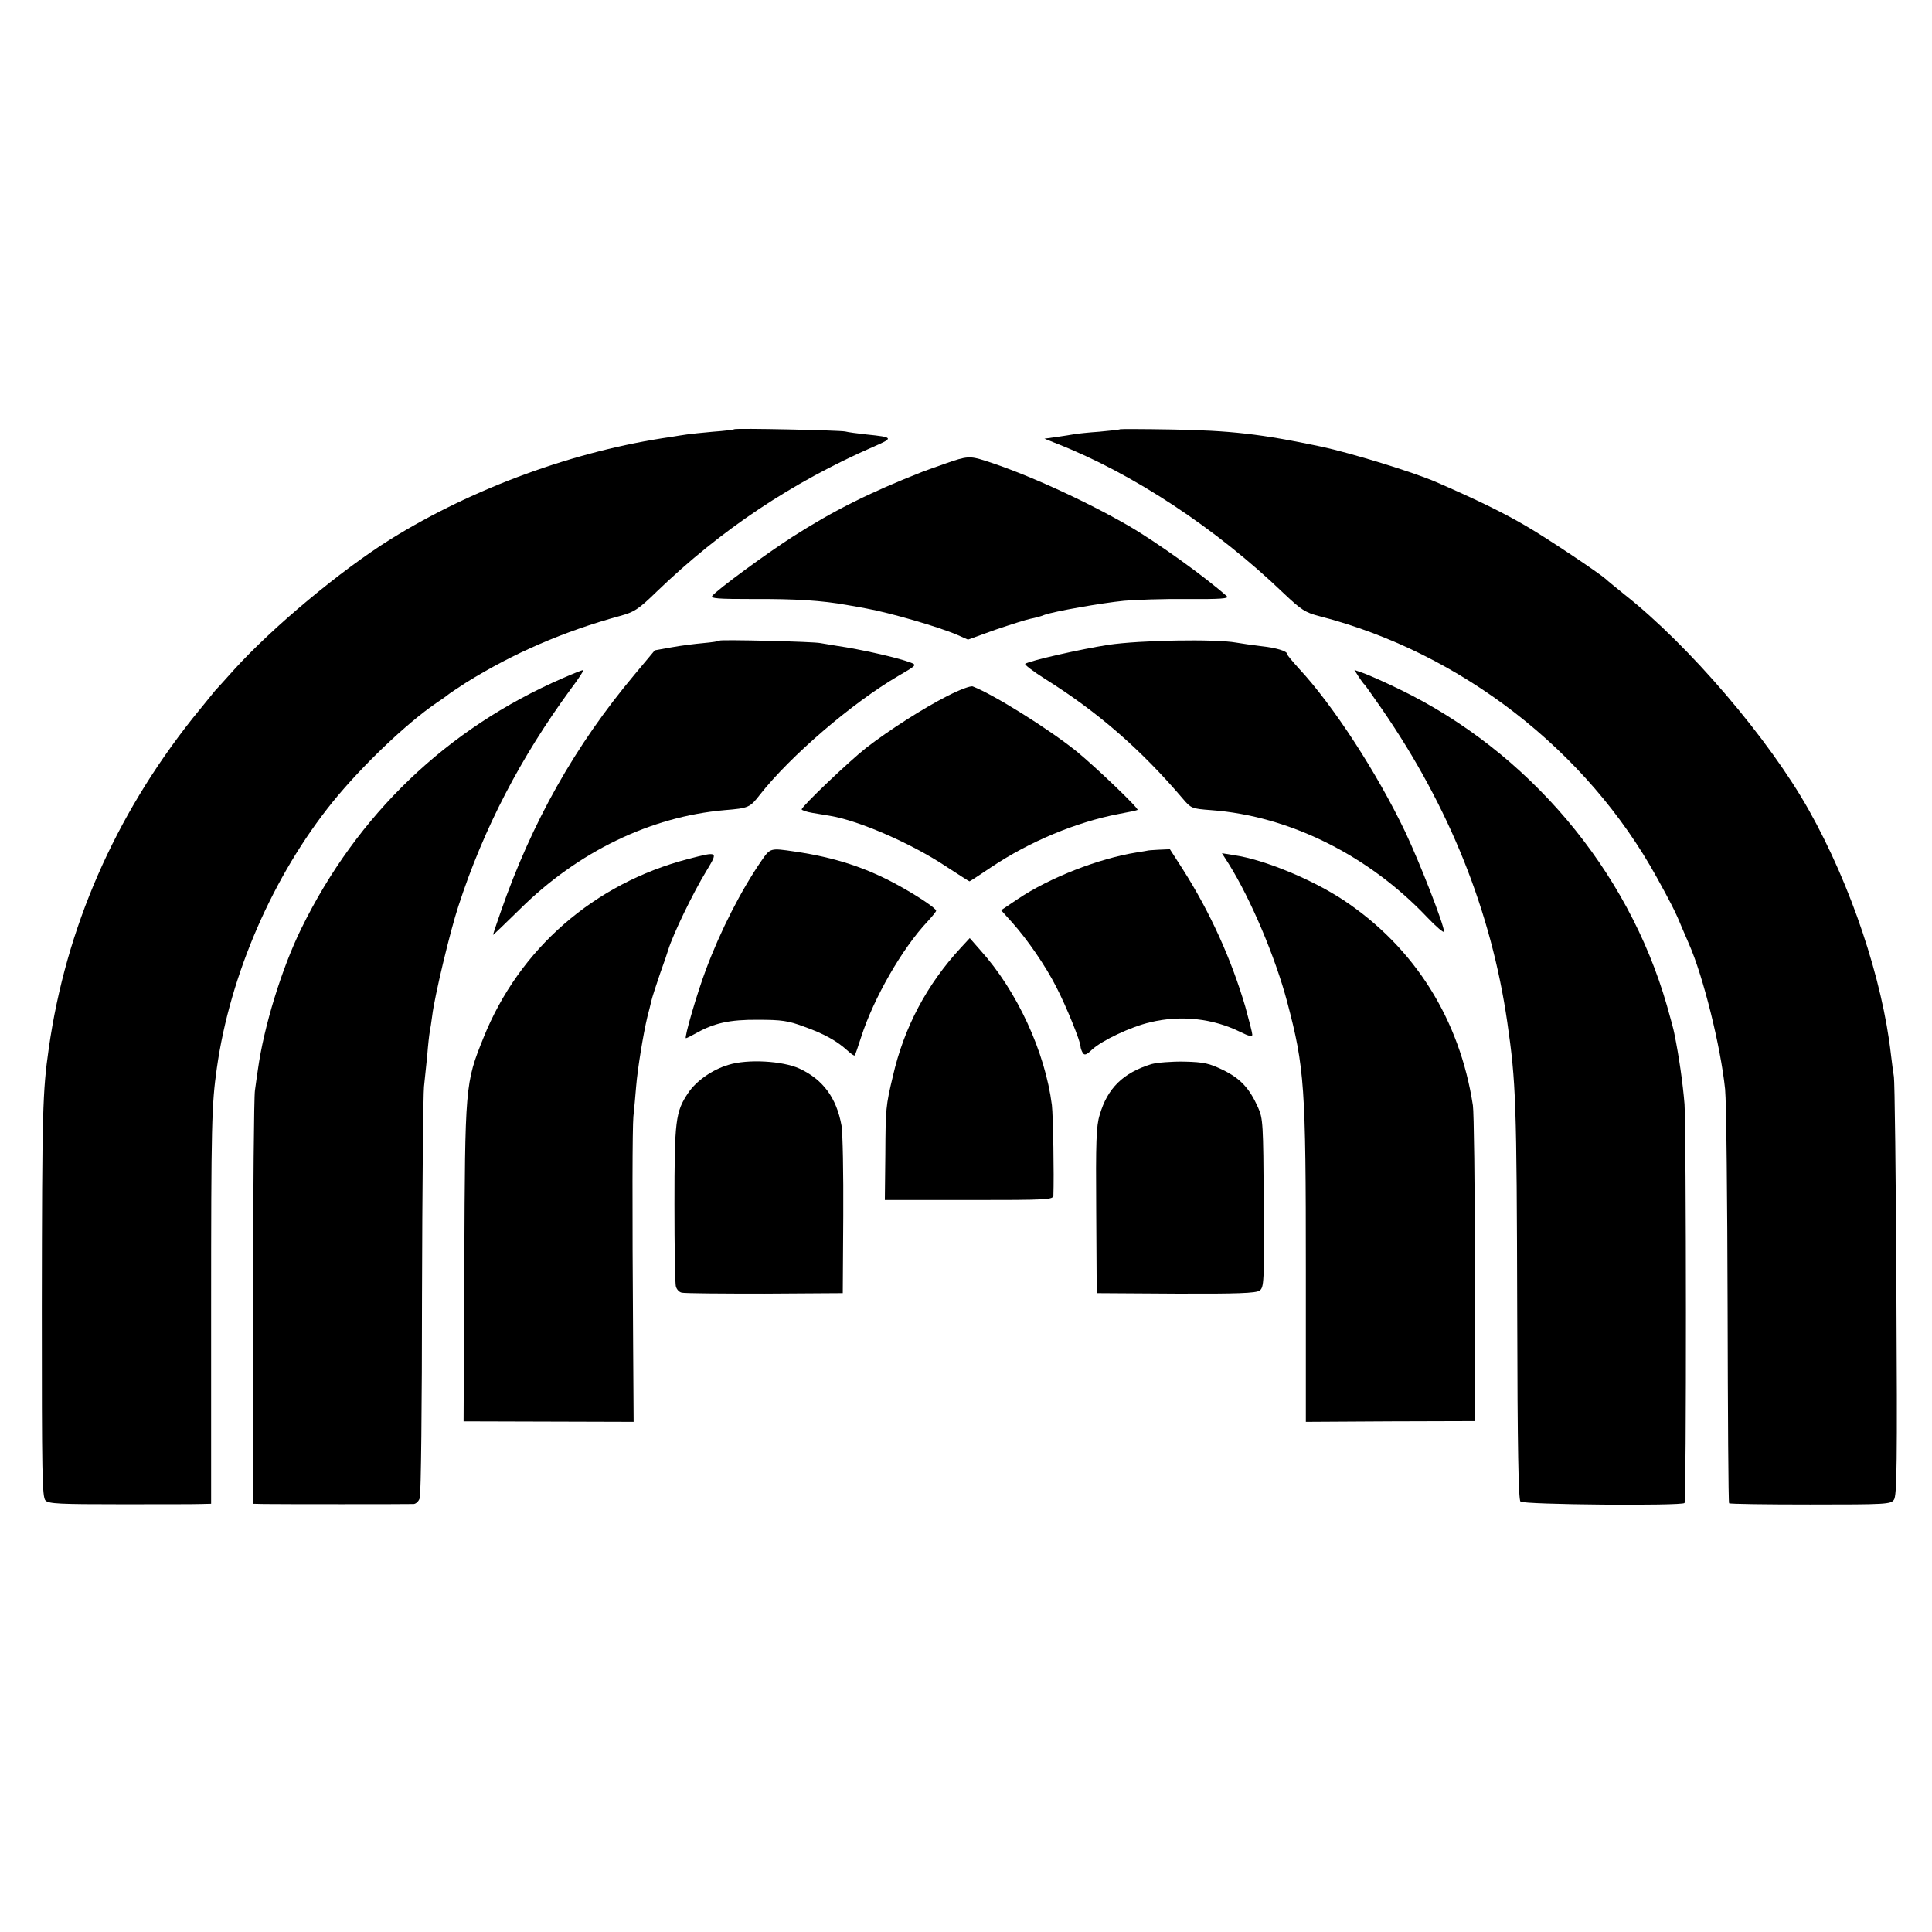
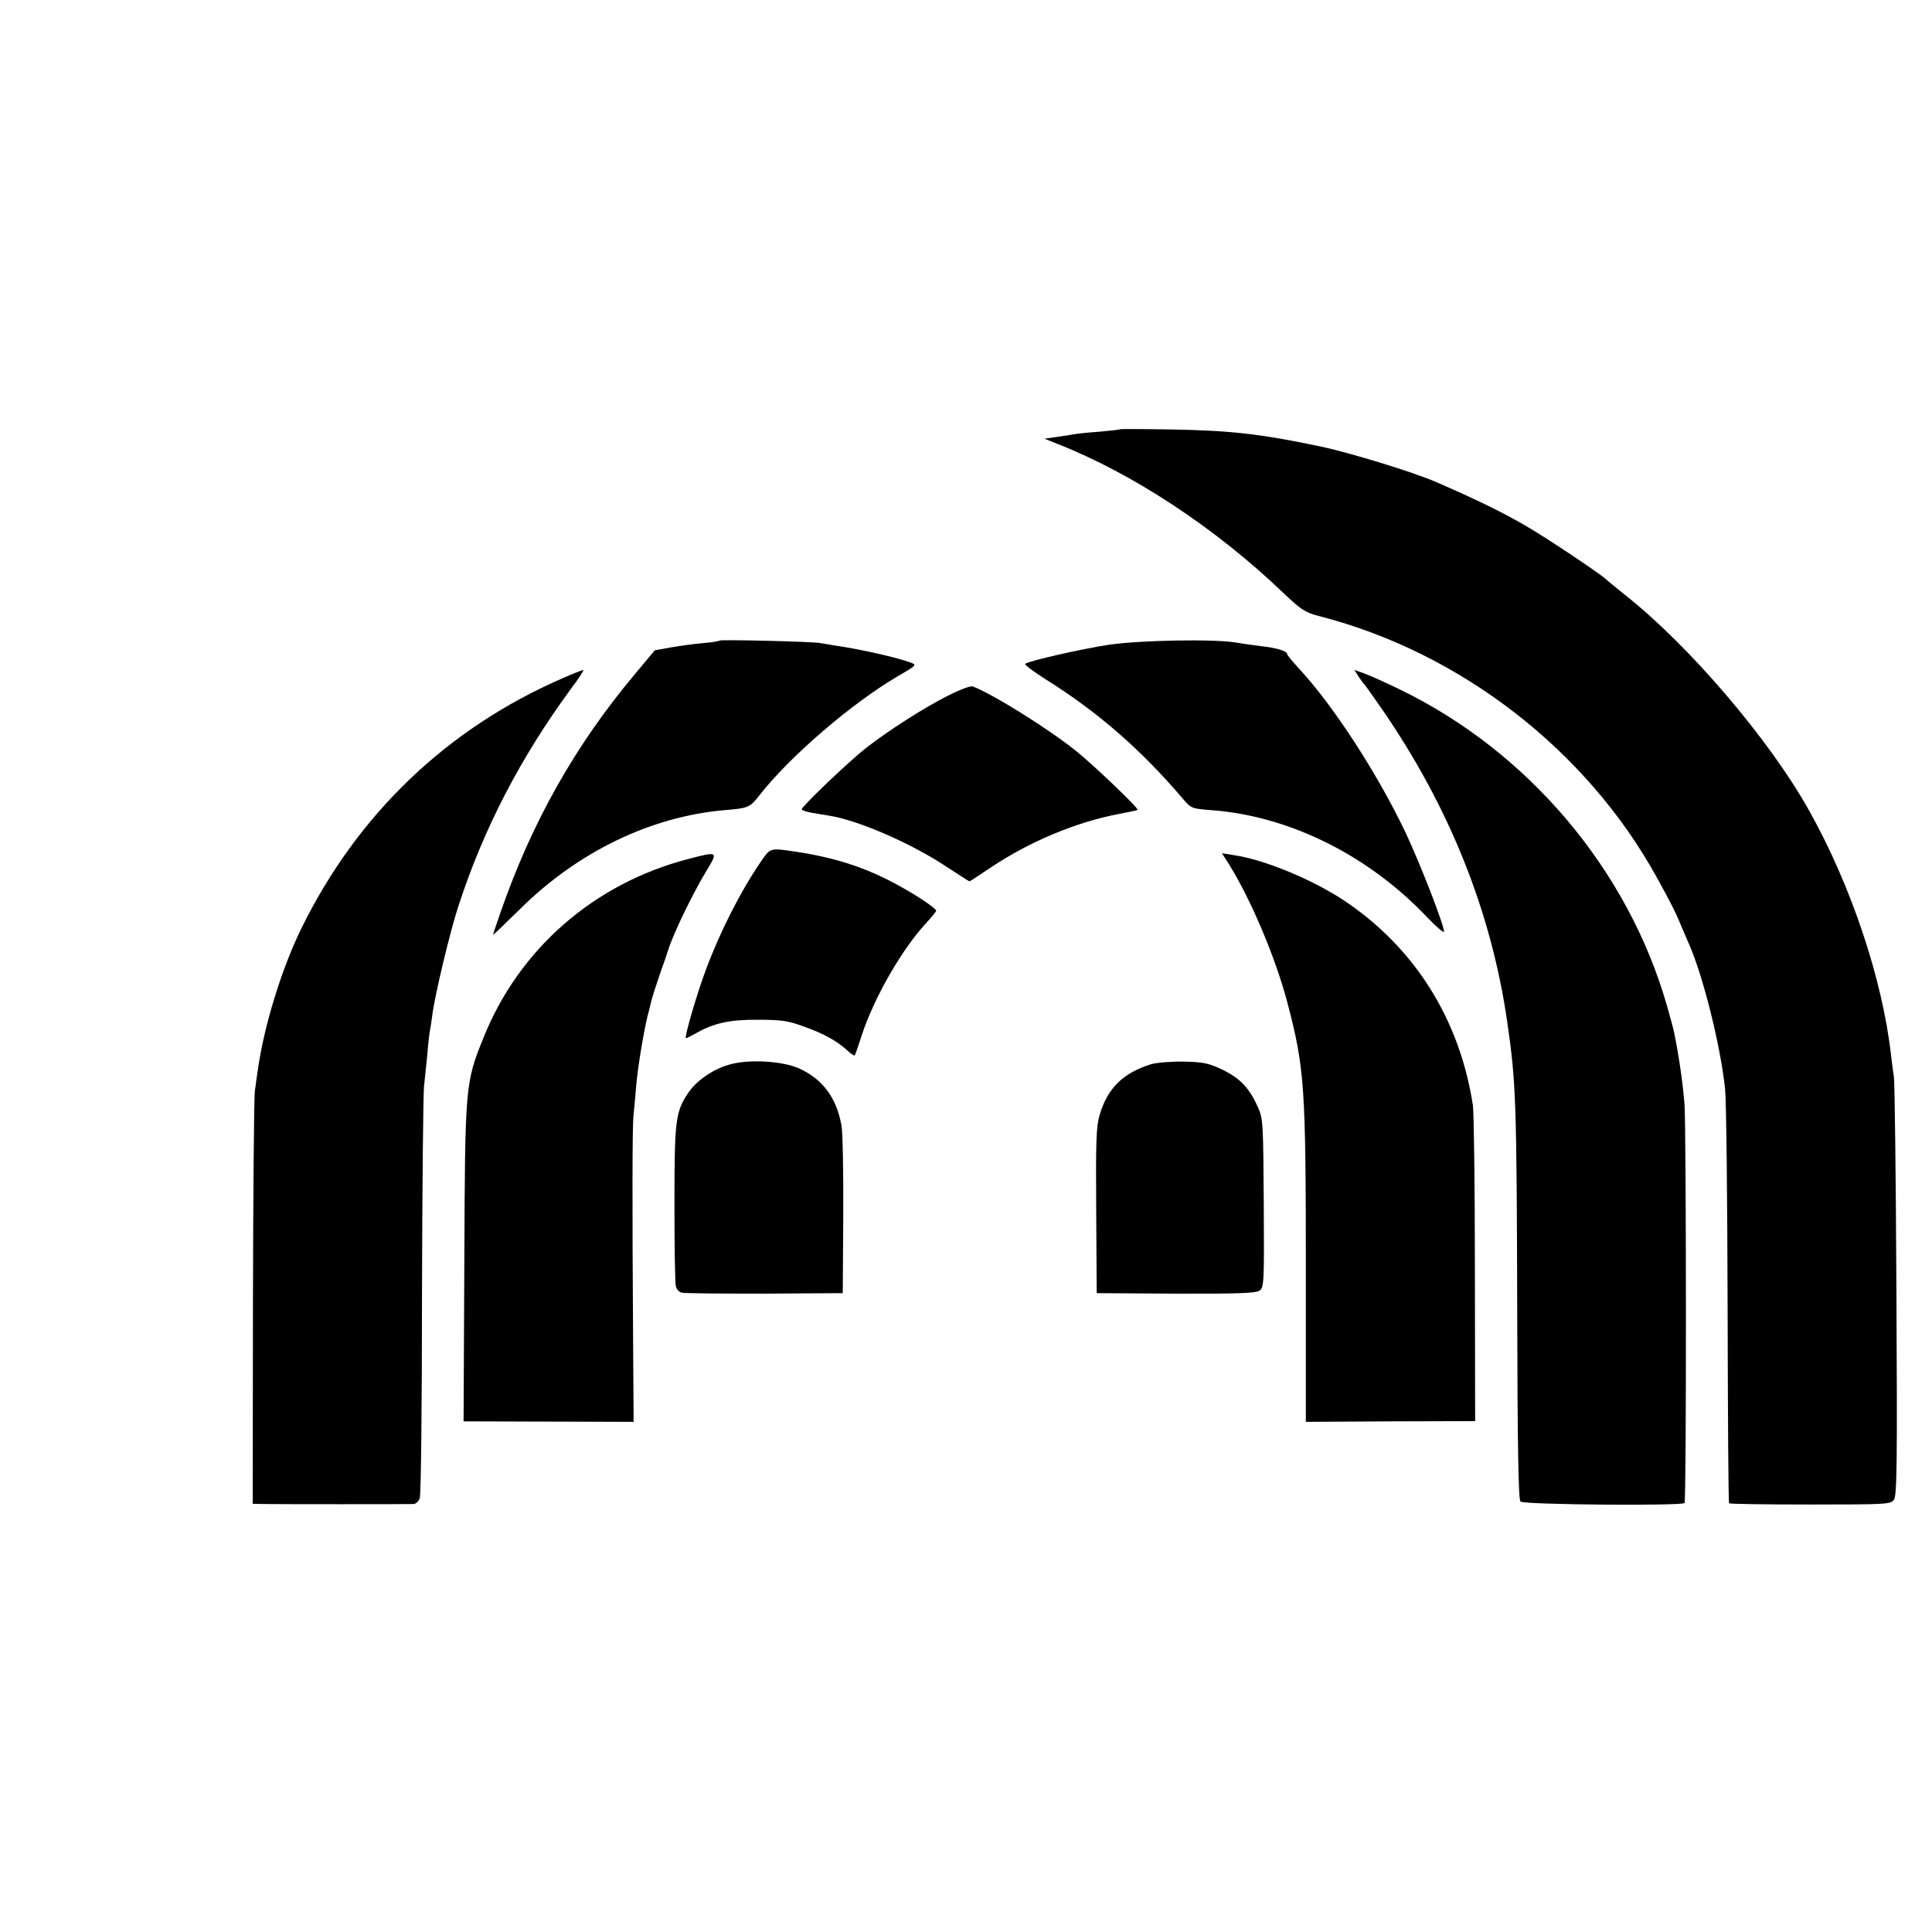
<svg xmlns="http://www.w3.org/2000/svg" version="1.0" width="776pt" height="776pt" viewBox="0 0 776 776" preserveAspectRatio="xMidYMid meet">
  <g transform="translate(0,776) scale(0.1,-0.1)" fill="#000000" stroke="none">
-     <path d="M2949 6036 c-2 -2 -41 -7 -85 -10 -45 -4 -93 -9 -105 -11 -13 -2 -42 -6 -64 -10 -384 -55 -793 -204 -1125 -410 -202 -126 -475 -354 -630 -525 -36 -40 -70 -78 -76 -84 -5 -6 -46 -57 -91 -112 -313 -395 -508 -841 -577 -1324 -25 -175 -27 -249 -28 -1040 0 -671 1 -764 15 -777 13 -13 57 -15 299 -15 155 0 302 0 324 1 l42 1 0 778 c0 746 2 825 23 972 53 376 226 773 466 1070 118 145 295 314 415 396 24 16 45 31 48 34 3 3 36 25 73 49 190 118 391 205 617 267 58 16 74 26 150 100 256 246 538 435 869 580 81 35 80 38 -29 49 -36 4 -74 9 -85 12 -24 5 -441 14 -446 9z" />
    <path d="M4499 6036 c-2 -2 -40 -6 -84 -10 -44 -3 -89 -8 -100 -10 -11 -2 -42 -7 -70 -11 l-50 -7 50 -20 c306 -120 639 -340 910 -600 72 -68 87 -78 145 -93 567 -146 1074 -539 1355 -1050 53 -96 75 -138 98 -195 8 -19 22 -51 31 -72 57 -129 127 -410 145 -583 5 -49 9 -443 10 -874 1 -432 3 -787 6 -789 2 -3 149 -5 326 -5 306 0 323 1 336 19 12 16 14 141 10 844 -2 454 -7 839 -10 855 -3 17 -8 57 -12 90 -34 301 -160 679 -329 980 -160 286 -482 663 -741 867 -33 27 -67 54 -75 62 -28 25 -234 163 -320 213 -94 55 -201 107 -362 177 -92 40 -344 117 -461 142 -241 51 -365 65 -603 69 -111 2 -204 2 -205 1z" />
-     <path d="M3800 5899 c-41 -14 -84 -30 -95 -34 -214 -84 -357 -156 -520 -260 -109 -70 -301 -211 -324 -238 -8 -11 24 -13 162 -13 172 1 279 -6 379 -24 29 -5 64 -11 78 -14 94 -17 288 -73 365 -106 l43 -19 111 40 c62 21 125 41 141 44 16 3 40 9 54 15 37 14 230 48 321 57 44 4 158 8 253 7 134 -1 170 2 160 11 -85 76 -278 215 -393 282 -174 101 -417 212 -580 263 -59 19 -73 18 -155 -11z" />
    <path d="M2890 5187 c-3 -3 -32 -7 -65 -10 -33 -3 -90 -10 -128 -17 l-67 -12 -81 -97 c-239 -285 -413 -594 -538 -954 -17 -49 -31 -90 -31 -92 0 -2 49 45 108 103 233 231 525 372 822 398 97 8 102 10 143 63 122 155 370 368 555 476 74 43 75 44 49 54 -50 19 -199 53 -296 67 -25 4 -55 9 -66 11 -26 6 -400 15 -405 10z" />
    <path d="M4452 5170 c-110 -17 -313 -63 -334 -76 -5 -3 31 -30 78 -60 213 -133 386 -284 554 -481 34 -40 36 -41 115 -47 313 -23 631 -181 867 -430 37 -39 68 -65 68 -58 0 27 -96 274 -155 399 -114 239 -291 511 -428 658 -25 28 -47 53 -47 58 0 12 -43 25 -107 32 -32 4 -76 10 -98 14 -84 15 -386 10 -513 -9z" />
    <path d="M2260 5036 c-465 -202 -825 -547 -1050 -1006 -79 -161 -150 -393 -174 -565 -3 -22 -9 -60 -12 -85 -4 -25 -7 -408 -8 -853 l-1 -807 45 -1 c56 -1 579 -1 602 0 9 1 20 11 24 24 5 12 9 378 9 812 1 435 5 813 8 840 3 28 9 84 13 125 3 41 8 84 10 95 2 11 7 40 10 65 9 77 72 340 105 440 102 314 251 599 452 873 32 42 54 77 50 76 -4 0 -42 -15 -83 -33z" />
    <path d="M5457 5042 c10 -15 20 -29 24 -32 3 -3 35 -48 71 -100 270 -392 438 -812 502 -1255 35 -242 38 -316 40 -1167 1 -548 5 -751 13 -759 13 -13 647 -18 659 -6 8 8 7 1498 0 1602 -7 85 -22 191 -41 284 -2 13 -16 64 -30 113 -157 546 -557 1019 -1073 1269 -57 28 -121 56 -142 64 l-40 14 17 -27z" />
    <path d="M3806 4965 c-100 -51 -234 -137 -326 -208 -69 -54 -260 -236 -260 -248 0 -3 19 -10 43 -14 23 -4 56 -9 72 -12 115 -19 326 -111 463 -202 51 -33 94 -61 96 -61 2 0 40 25 86 56 157 105 343 182 515 215 39 7 72 14 74 16 7 5 -171 175 -246 236 -112 90 -333 228 -416 260 -9 3 -52 -13 -101 -38z" />
-     <path d="M3060 4305 c-83 -120 -166 -283 -224 -438 -36 -95 -89 -277 -81 -277 3 0 19 8 37 18 75 43 139 57 253 56 94 0 121 -4 183 -27 82 -29 133 -58 174 -95 15 -14 29 -24 31 -21 2 2 14 36 26 74 50 156 165 356 266 463 19 21 35 40 35 44 0 9 -70 57 -152 102 -127 70 -253 112 -418 136 -95 14 -96 14 -130 -35z" />
-     <path d="M4607 4343 c-1 0 -20 -4 -42 -7 -151 -24 -349 -101 -477 -187 l-67 -45 45 -50 c60 -67 134 -174 177 -259 39 -75 97 -218 97 -238 0 -6 4 -18 9 -26 7 -11 15 -8 37 13 40 37 156 92 234 110 124 30 253 15 362 -39 34 -17 48 -20 48 -11 0 7 -13 58 -28 112 -56 191 -142 381 -251 552 l-52 81 -46 -2 c-24 -1 -45 -3 -46 -4z" />
+     <path d="M3060 4305 c-83 -120 -166 -283 -224 -438 -36 -95 -89 -277 -81 -277 3 0 19 8 37 18 75 43 139 57 253 56 94 0 121 -4 183 -27 82 -29 133 -58 174 -95 15 -14 29 -24 31 -21 2 2 14 36 26 74 50 156 165 356 266 463 19 21 35 40 35 44 0 9 -70 57 -152 102 -127 70 -253 112 -418 136 -95 14 -96 14 -130 -35" />
    <path d="M2765 4310 c-378 -98 -680 -361 -823 -718 -74 -183 -74 -192 -77 -904 l-3 -637 342 -1 341 -1 -2 308 c-4 586 -3 868 1 918 3 28 8 82 11 120 6 74 29 213 45 280 6 22 13 51 16 64 3 14 19 63 35 110 17 47 32 91 33 96 20 64 98 226 154 318 47 78 47 78 -73 47z" />
    <path d="M4936 4289 c87 -139 186 -372 234 -553 70 -265 75 -339 75 -1074 l0 -613 340 2 340 1 -1 611 c0 337 -4 632 -8 657 -53 347 -235 635 -519 824 -127 84 -321 164 -440 181 l-49 8 28 -44z" />
-     <path d="M3859 3953 c-136 -147 -228 -319 -273 -517 -28 -117 -29 -128 -30 -313 l-2 -183 338 0 c315 0 338 1 339 18 3 81 -1 319 -6 363 -27 214 -140 459 -287 622 l-43 49 -36 -39z" />
    <path d="M2926 3483 c-65 -19 -130 -65 -162 -113 -51 -76 -55 -110 -55 -447 0 -172 2 -321 6 -331 3 -11 13 -22 23 -24 9 -3 159 -4 332 -4 l315 2 2 309 c1 171 -2 334 -7 364 -20 111 -74 185 -169 229 -68 31 -208 39 -285 15z" />
    <path d="M4625 3486 c-114 -35 -177 -97 -208 -204 -14 -44 -16 -108 -14 -385 l2 -331 318 -2 c248 -1 321 2 336 12 18 13 19 31 17 351 -2 322 -3 340 -23 385 -35 78 -71 116 -140 150 -56 27 -76 32 -156 34 -51 1 -110 -4 -132 -10z" />
  </g>
</svg>